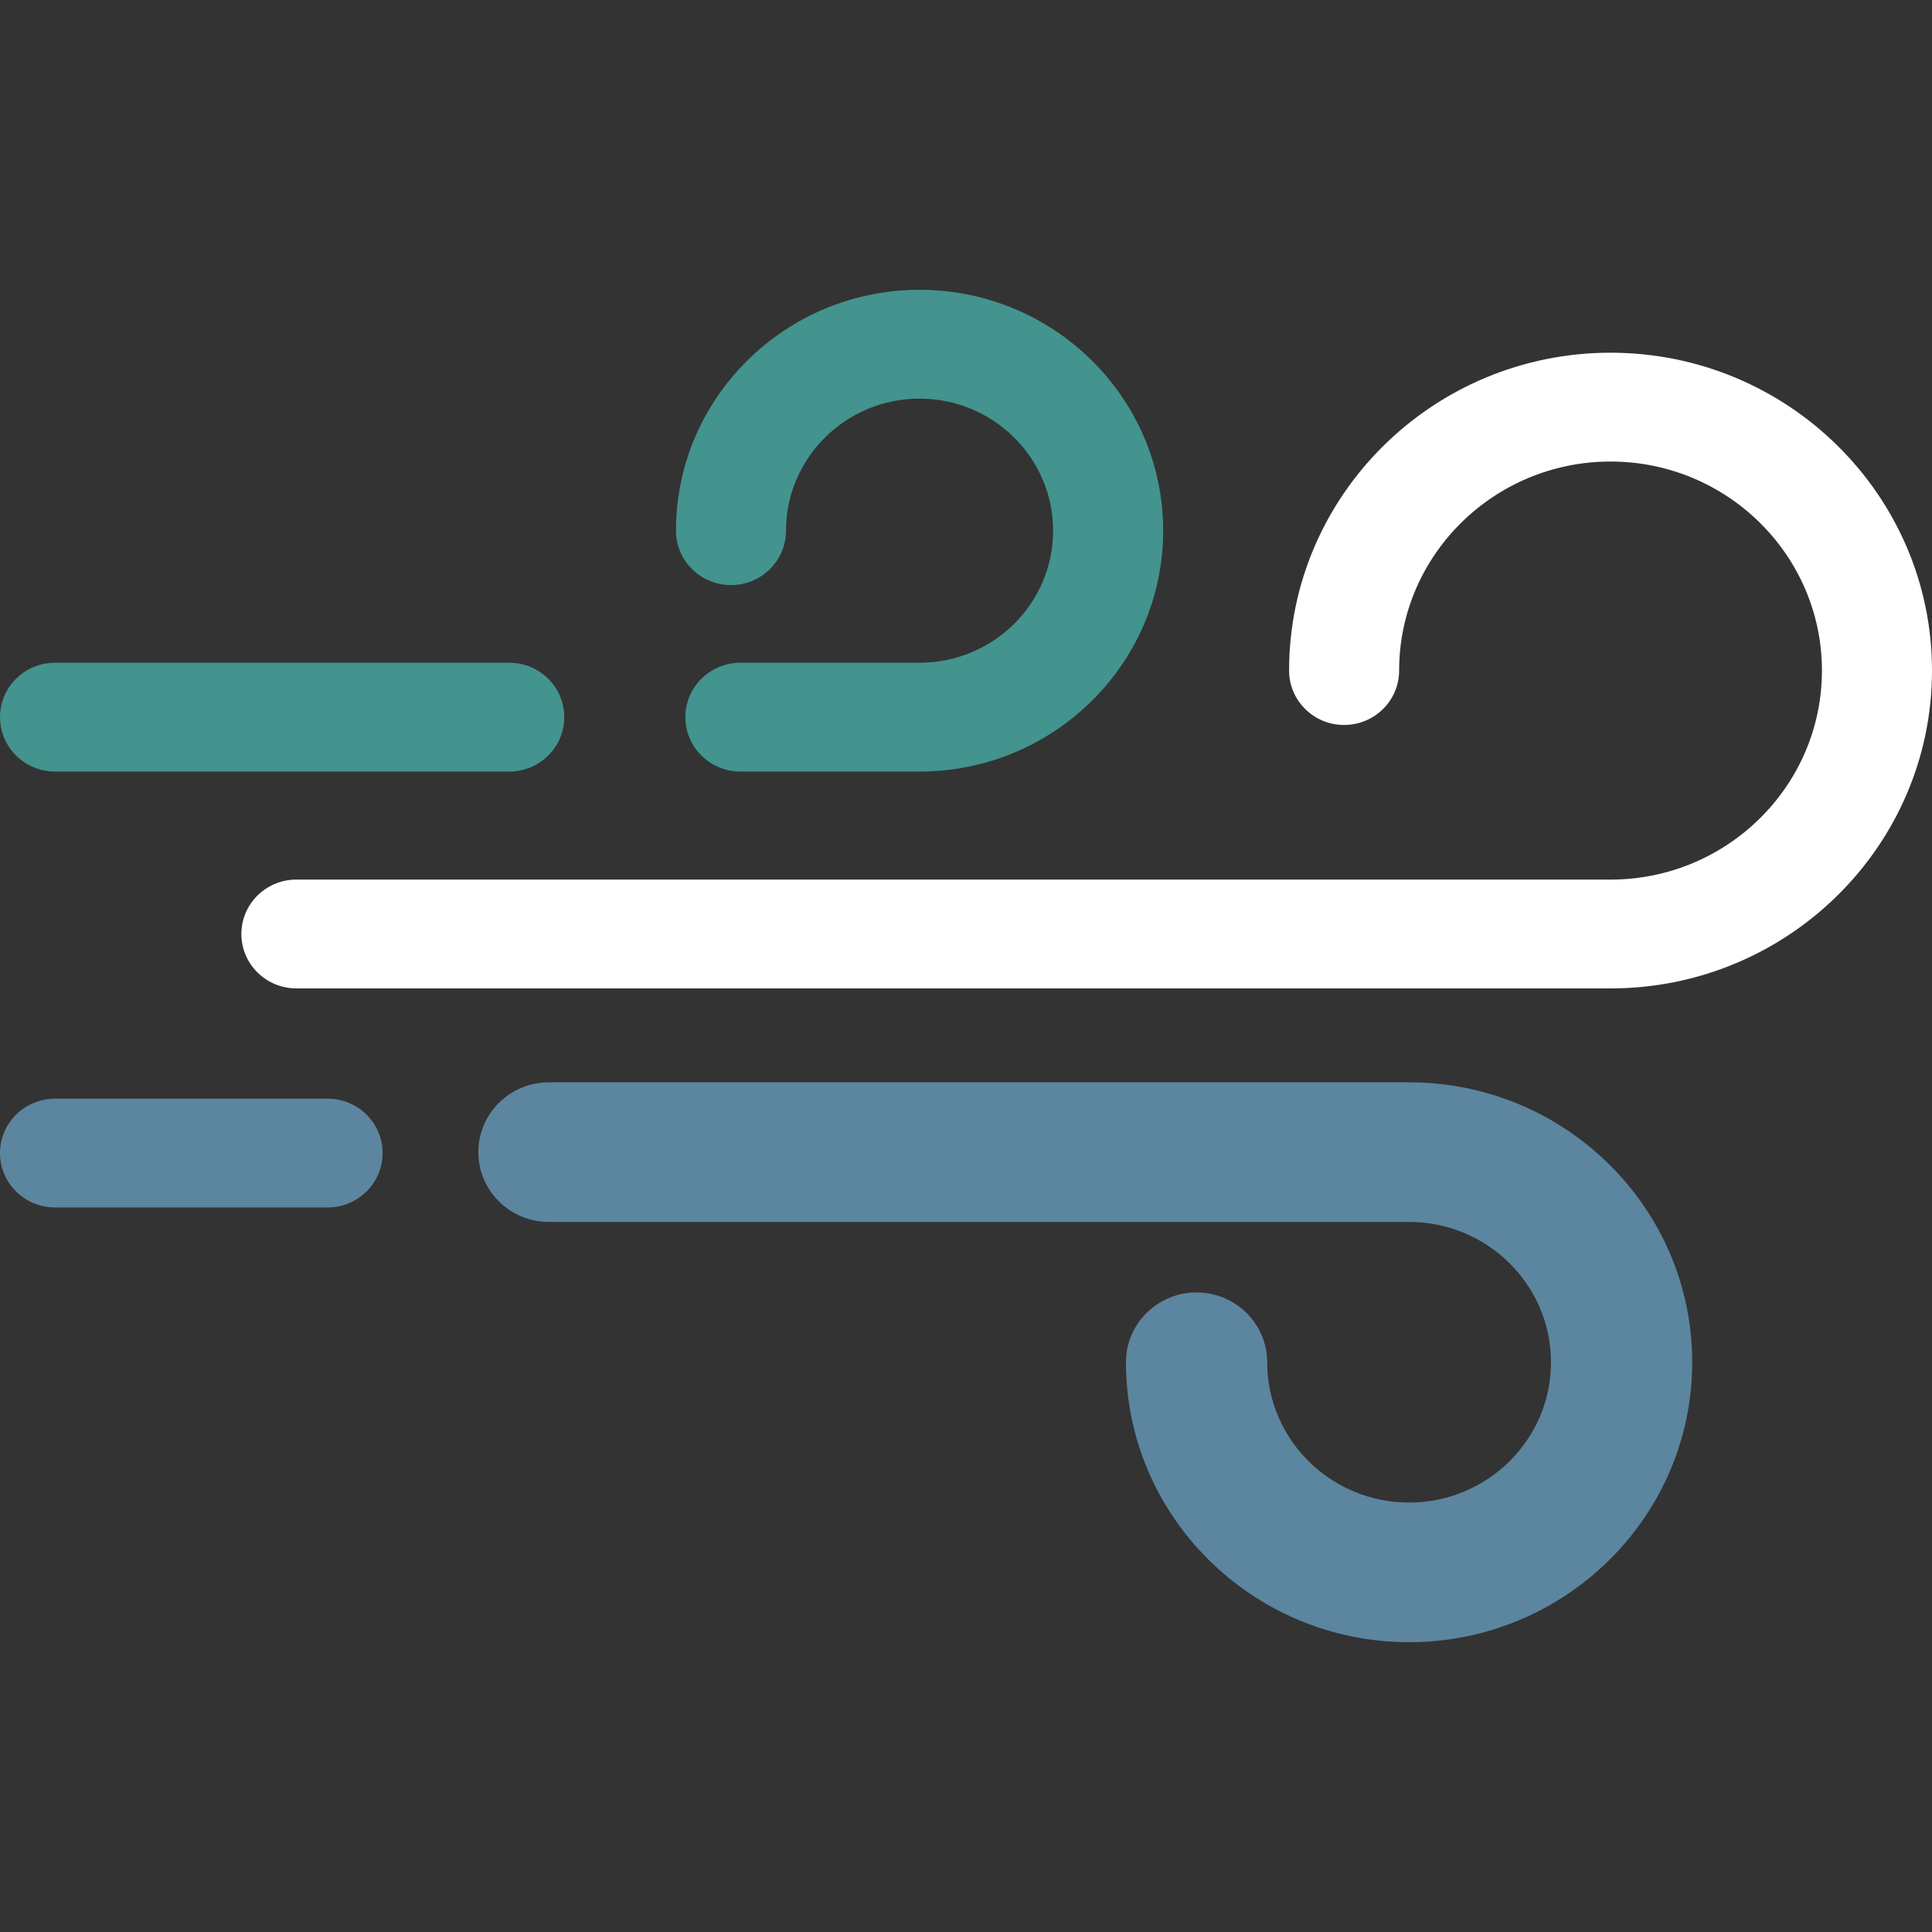
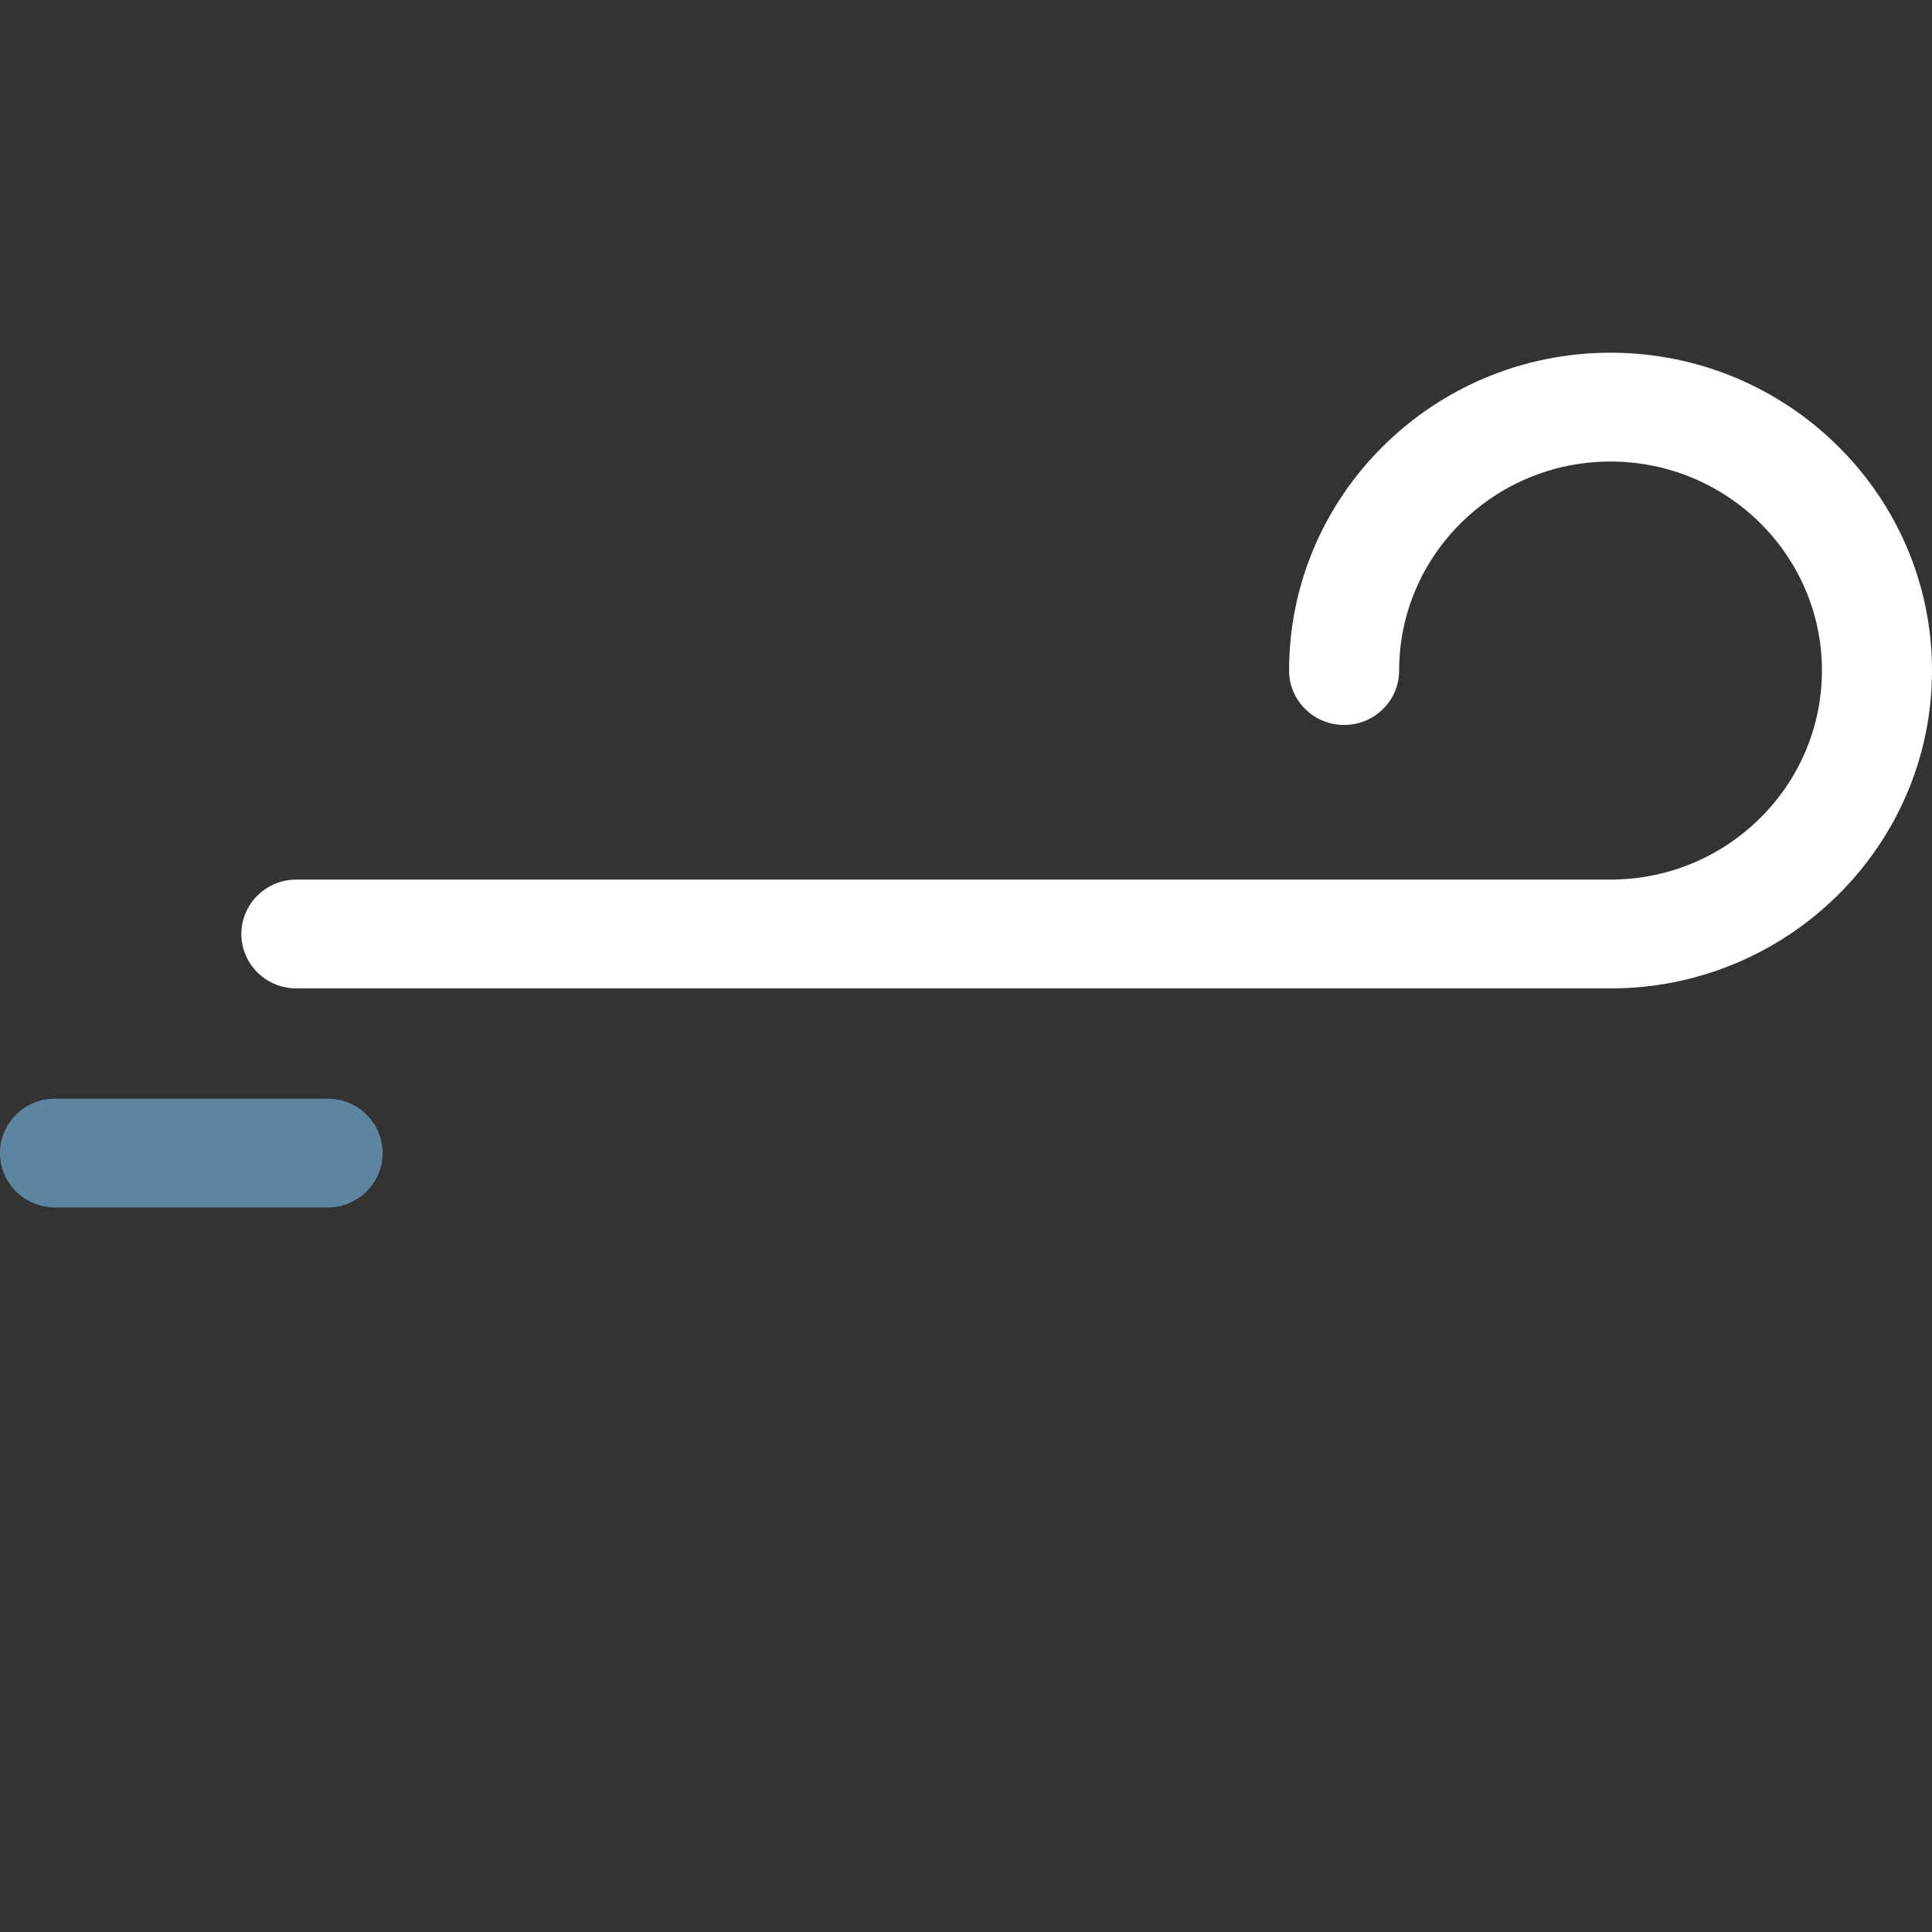
<svg xmlns="http://www.w3.org/2000/svg" width="100mm" height="100mm" version="1.1" viewBox="-60 -60 100 100">
  <rect x="-60" y="-60" width="100" height="100" fill="#333333" stroke="none" />
  <g>
    <g stroke-width=".194">
      <path d="m-43.044 2.498h-14.108c-1.573 0-2.848-1.261-2.848-2.816 0-1.555 1.275-2.816 2.848-2.816h14.108c1.573 0 2.848 1.261 2.848 2.816 0 1.555-1.275 2.816-2.848 2.816z" fill="#5c85a0" />
      <path d="m23.361-8.841h-68.02c-1.573 0-2.848-1.261-2.848-2.816s1.275-2.816 2.848-2.816h68.02c6.034 0 10.942-4.853 10.942-10.819 0-5.966-4.908-10.819-10.942-10.819-6.034 0-10.942 4.853-10.942 10.819 0 1.555-1.275 2.816-2.848 2.816-1.573 0-2.848-1.261-2.848-2.816 0-9.072 7.464-16.452 16.638-16.452 9.175 0 16.639 7.38 16.639 16.452 0 9.072-7.464 16.452-16.639 16.452z" fill="#fff" />
-       <path d="m-33.641-20.065h-23.511c-1.573 0-2.848-1.261-2.848-2.816s1.275-2.816 2.848-2.816h23.511c1.573 0 2.848 1.261 2.848 2.816s-1.275 2.816-2.848 2.816z" fill="#43938e" />
-       <path d="m-12.404-20.065h-9.274c-1.573 0-2.848-1.261-2.848-2.816s1.275-2.816 2.848-2.816h9.274c3.812 0 6.913-3.066 6.913-6.835 0-3.769-3.101-6.835-6.913-6.835-3.812 0-6.912 3.066-6.912 6.835 0 1.555-1.275 2.816-2.848 2.816-1.573 0-2.848-1.261-2.848-2.816 0-6.875 5.656-12.468 12.609-12.468 6.953 0 12.609 5.593 12.609 12.468 0 6.875-5.657 12.468-12.61 12.468z" fill="#43938e" />
    </g>
-     <path d="m12.934 25c-8.081 0-14.655-6.5-14.655-14.49 0-1.996 1.637-3.614 3.655-3.614 2.018 0 3.655 1.618 3.655 3.614 0 4.004 3.295 7.262 7.345 7.262 4.05 0 7.345-3.258 7.345-7.262 0-4.004-3.295-7.262-7.345-7.262h-44.522c-2.018 0-3.655-1.618-3.655-3.614 0-1.996 1.637-3.614 3.655-3.614h44.522c8.081 0 14.655 6.5 14.655 14.49 0 7.99-6.574 14.49-14.654 14.49z" fill="#5c85a0" stroke-width=".249" />
  </g>
</svg>